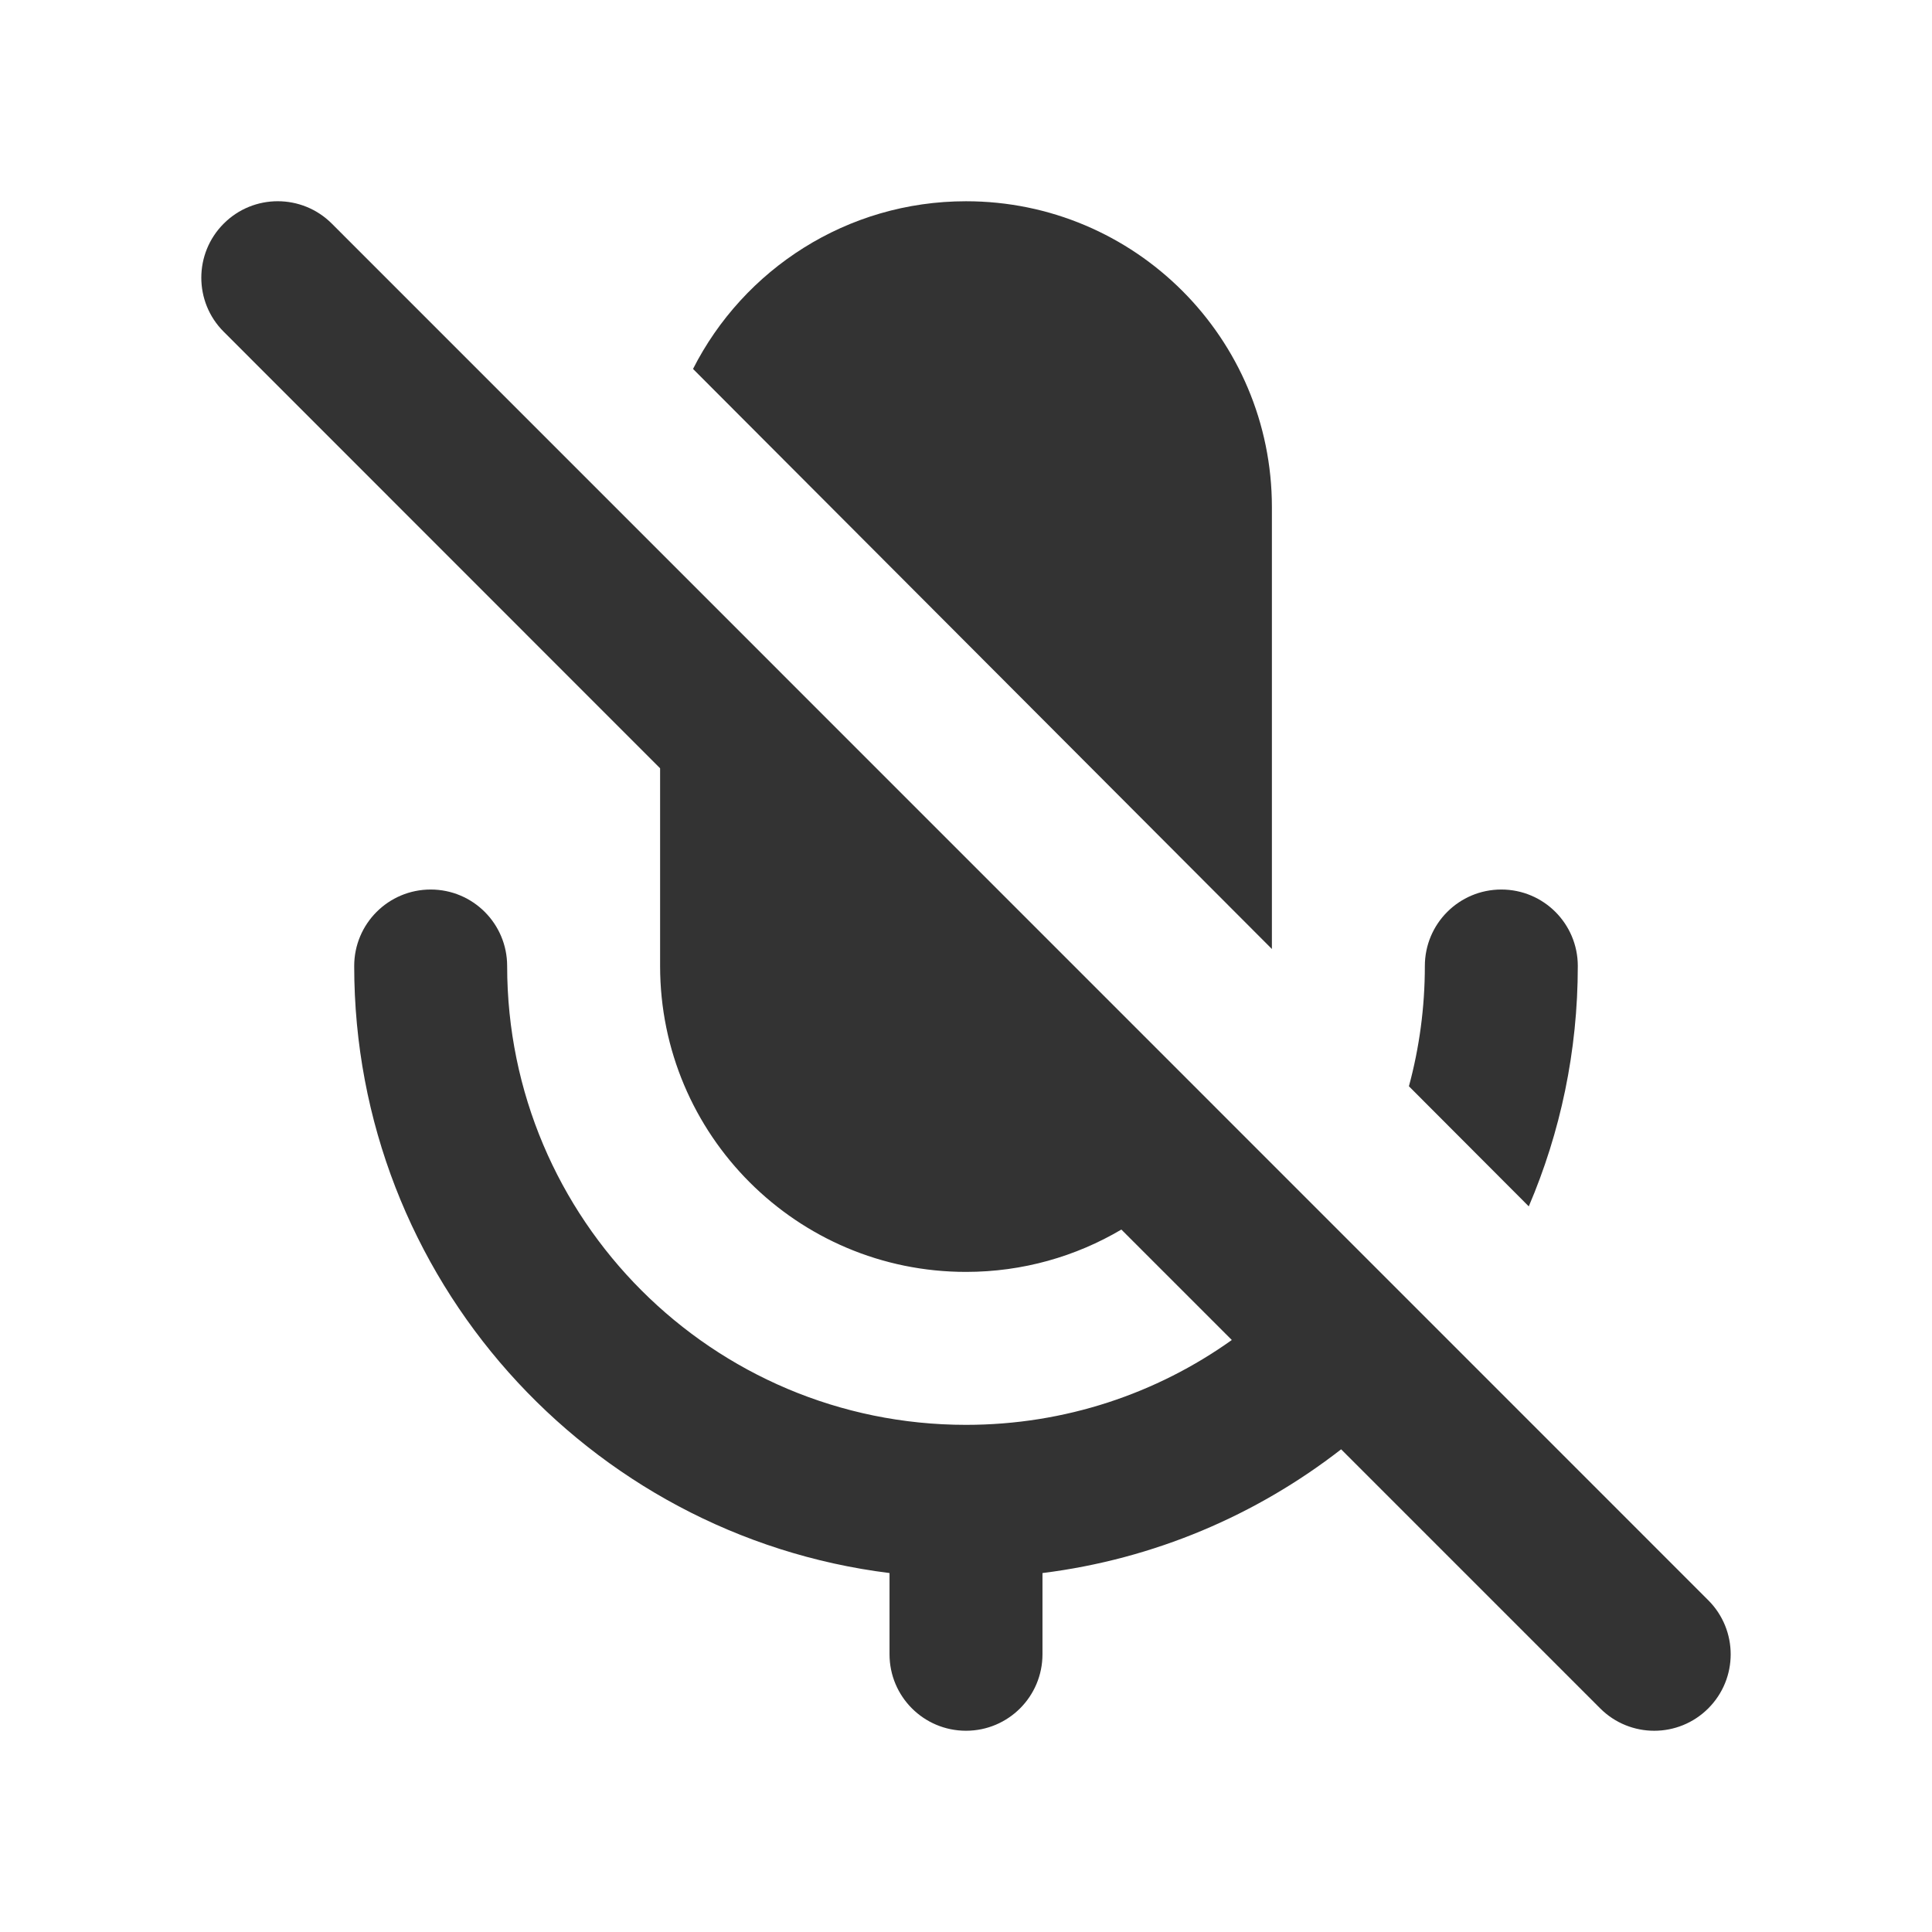
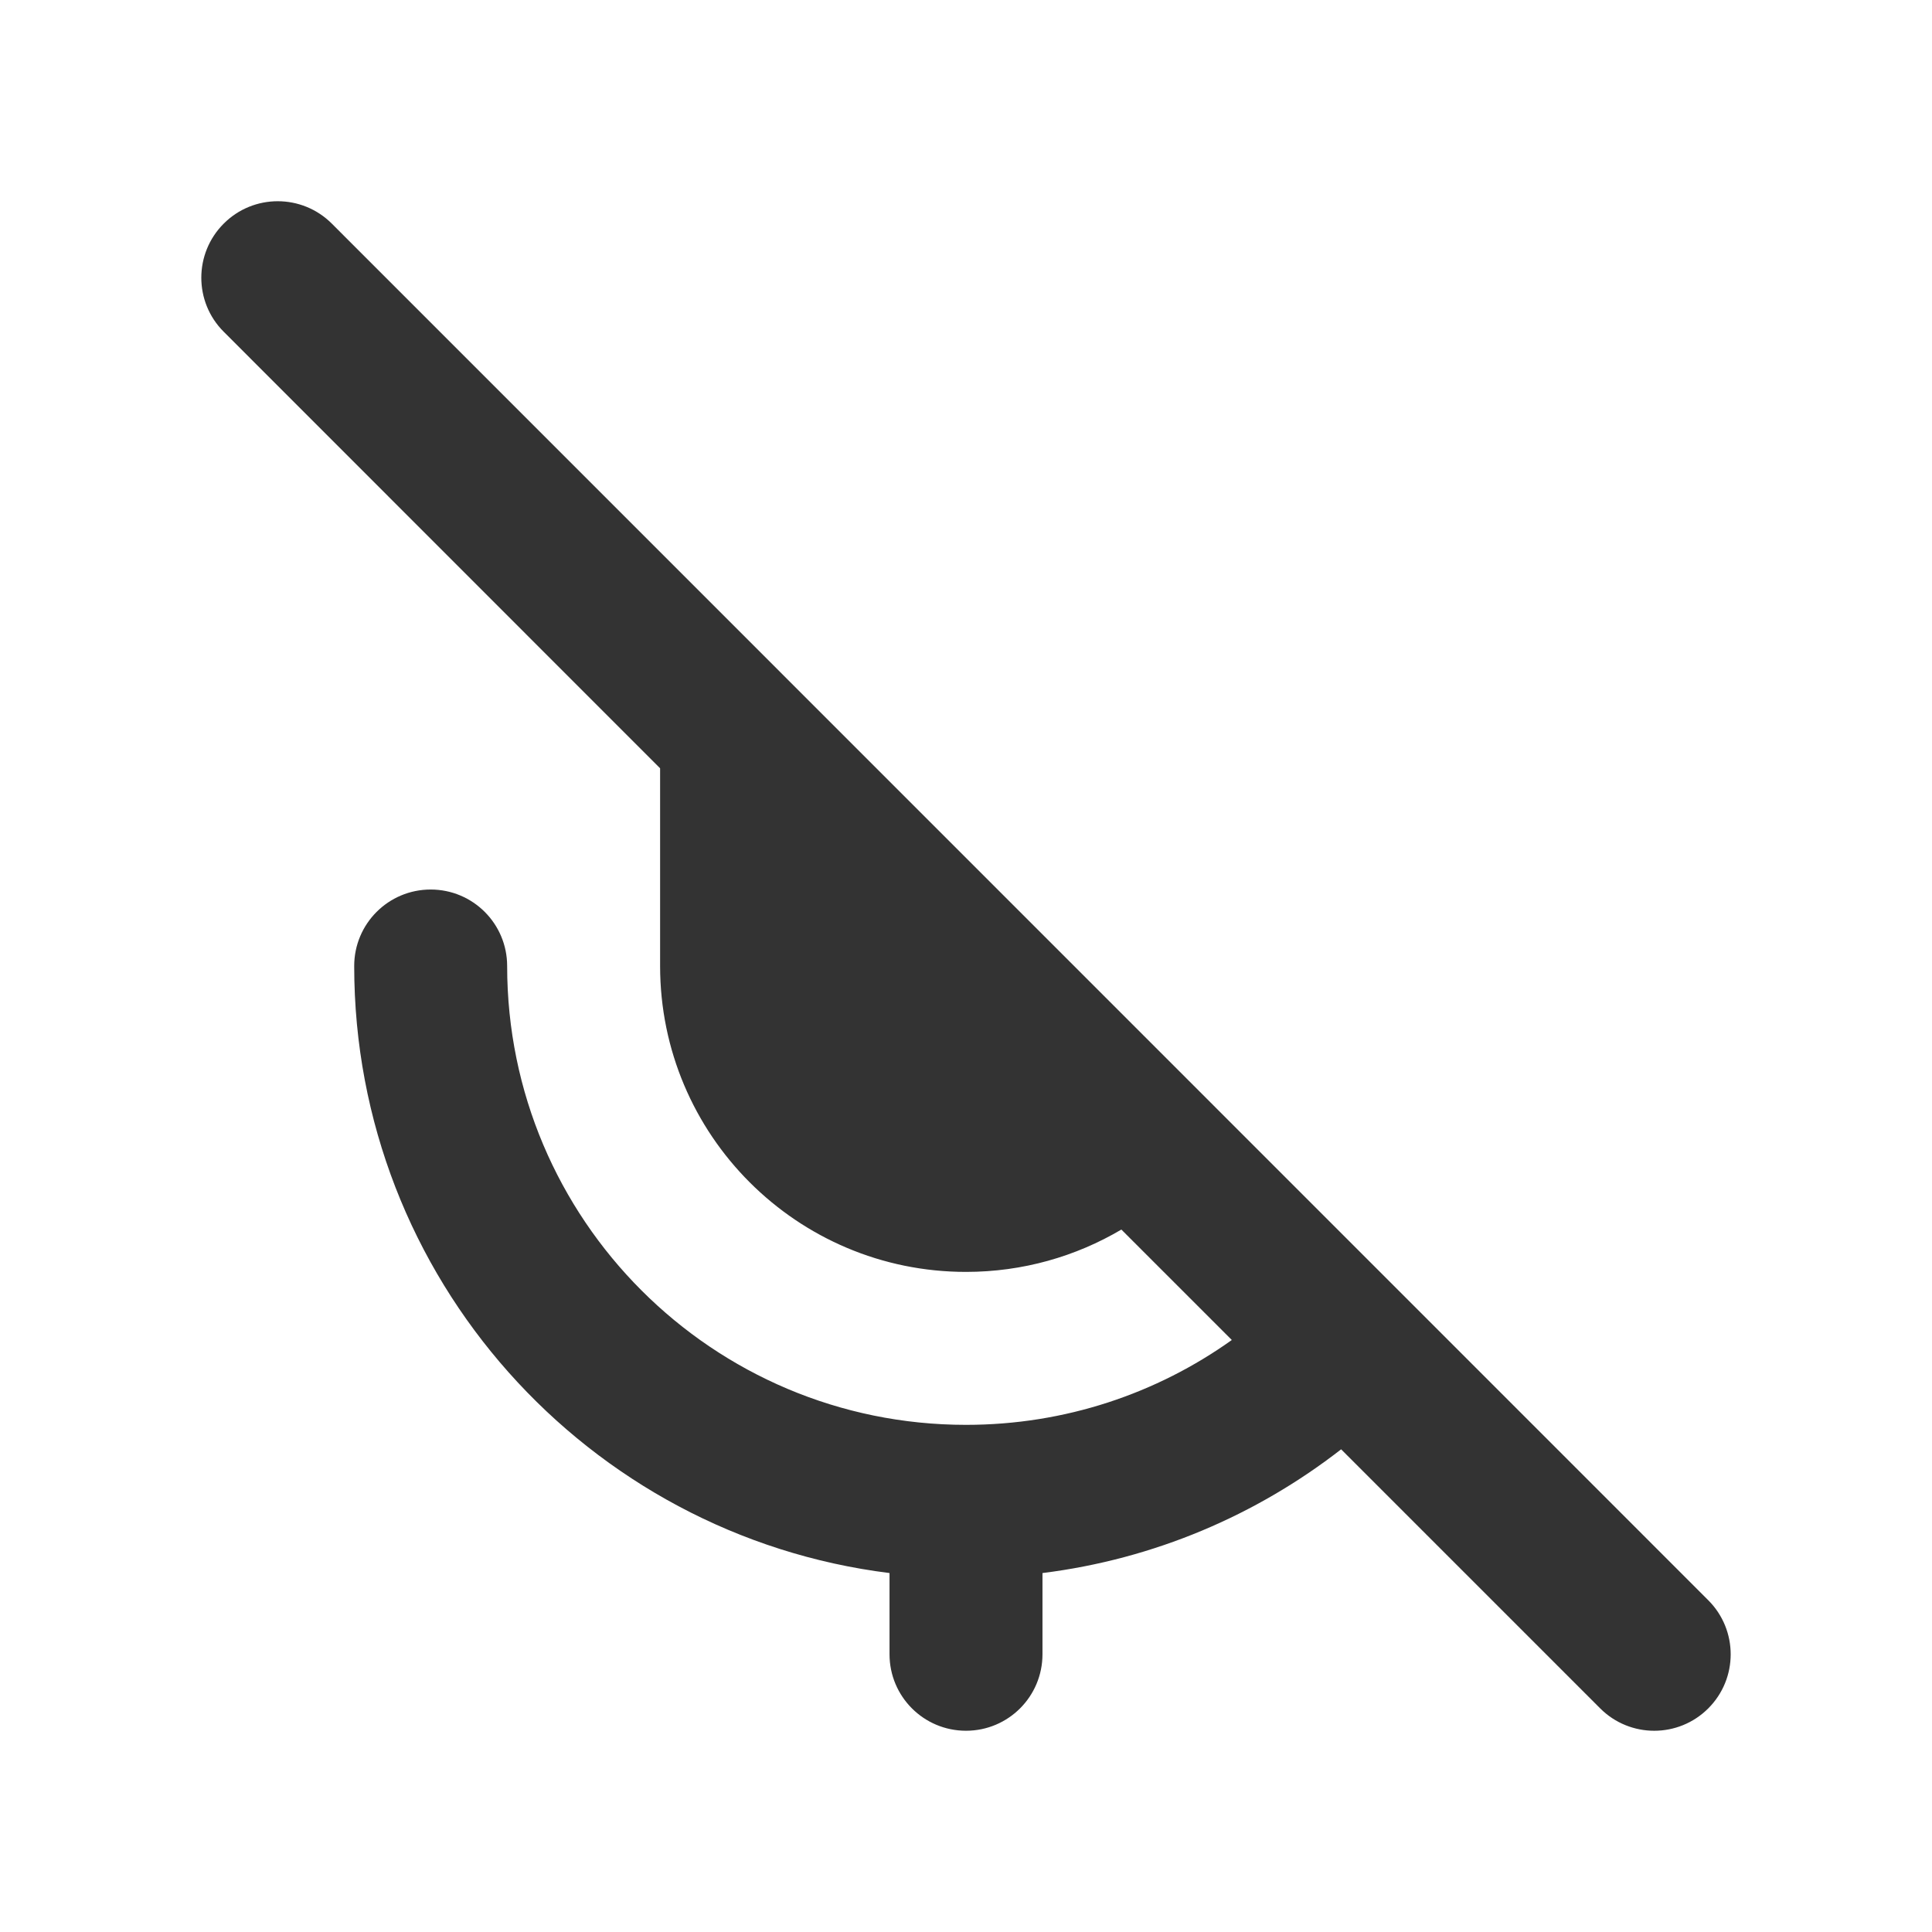
<svg xmlns="http://www.w3.org/2000/svg" width="24" height="24" viewBox="0 0 24 24" fill="none" version="1.1">
  <path d="m 4.122,2.778 c -0.371,-0.371 -0.973,-0.371 -1.343,0 -0.371,0.371 -0.371,0.973 0,1.343 L 8.2,9.544 V 12 c 0,2.099 1.701,3.8 3.8,3.8 0.705,0 1.365,-0.192 1.93,-0.526 l 1.372,1.372 C 14.371,17.31 13.231,17.7 12,17.7 8.852,17.7 6.3,15.148 6.3,12 c 0,-0.525 -0.425,-0.95 -0.95,-0.95 -0.525,0 -0.95,0.425 -0.95,0.95 0,3.876 2.901,7.074 6.65,7.541 V 20.55 c 0,0.525 0.425,0.95 0.95,0.95 0.525,0 0.95,-0.425 0.95,-0.95 v -1.009 c 1.388,-0.173 2.659,-0.72 3.71,-1.537 l 3.218,3.218 c 0.371,0.371 0.972,0.371 1.343,0 0.371,-0.371 0.371,-0.972 0,-1.343 z" fill="#333333" />
-   <path d="m 17.502,13.494 1.489,1.492 C 19.383,14.069 19.6,13.06 19.6,12 c 0,-0.525 -0.425,-0.95 -0.95,-0.95 -0.525,0 -0.95,0.425 -0.95,0.95 0,0.517 -0.069,1.018 -0.198,1.494 z" fill="#333333" />
-   <path d="M 8.609,4.583 15.8,11.789 V 6.3 c 0,-2.099 -1.701,-3.8 -3.8,-3.8 -1.481,0 -2.764,0.847 -3.391,2.083 z" fill="#333333" />
</svg>